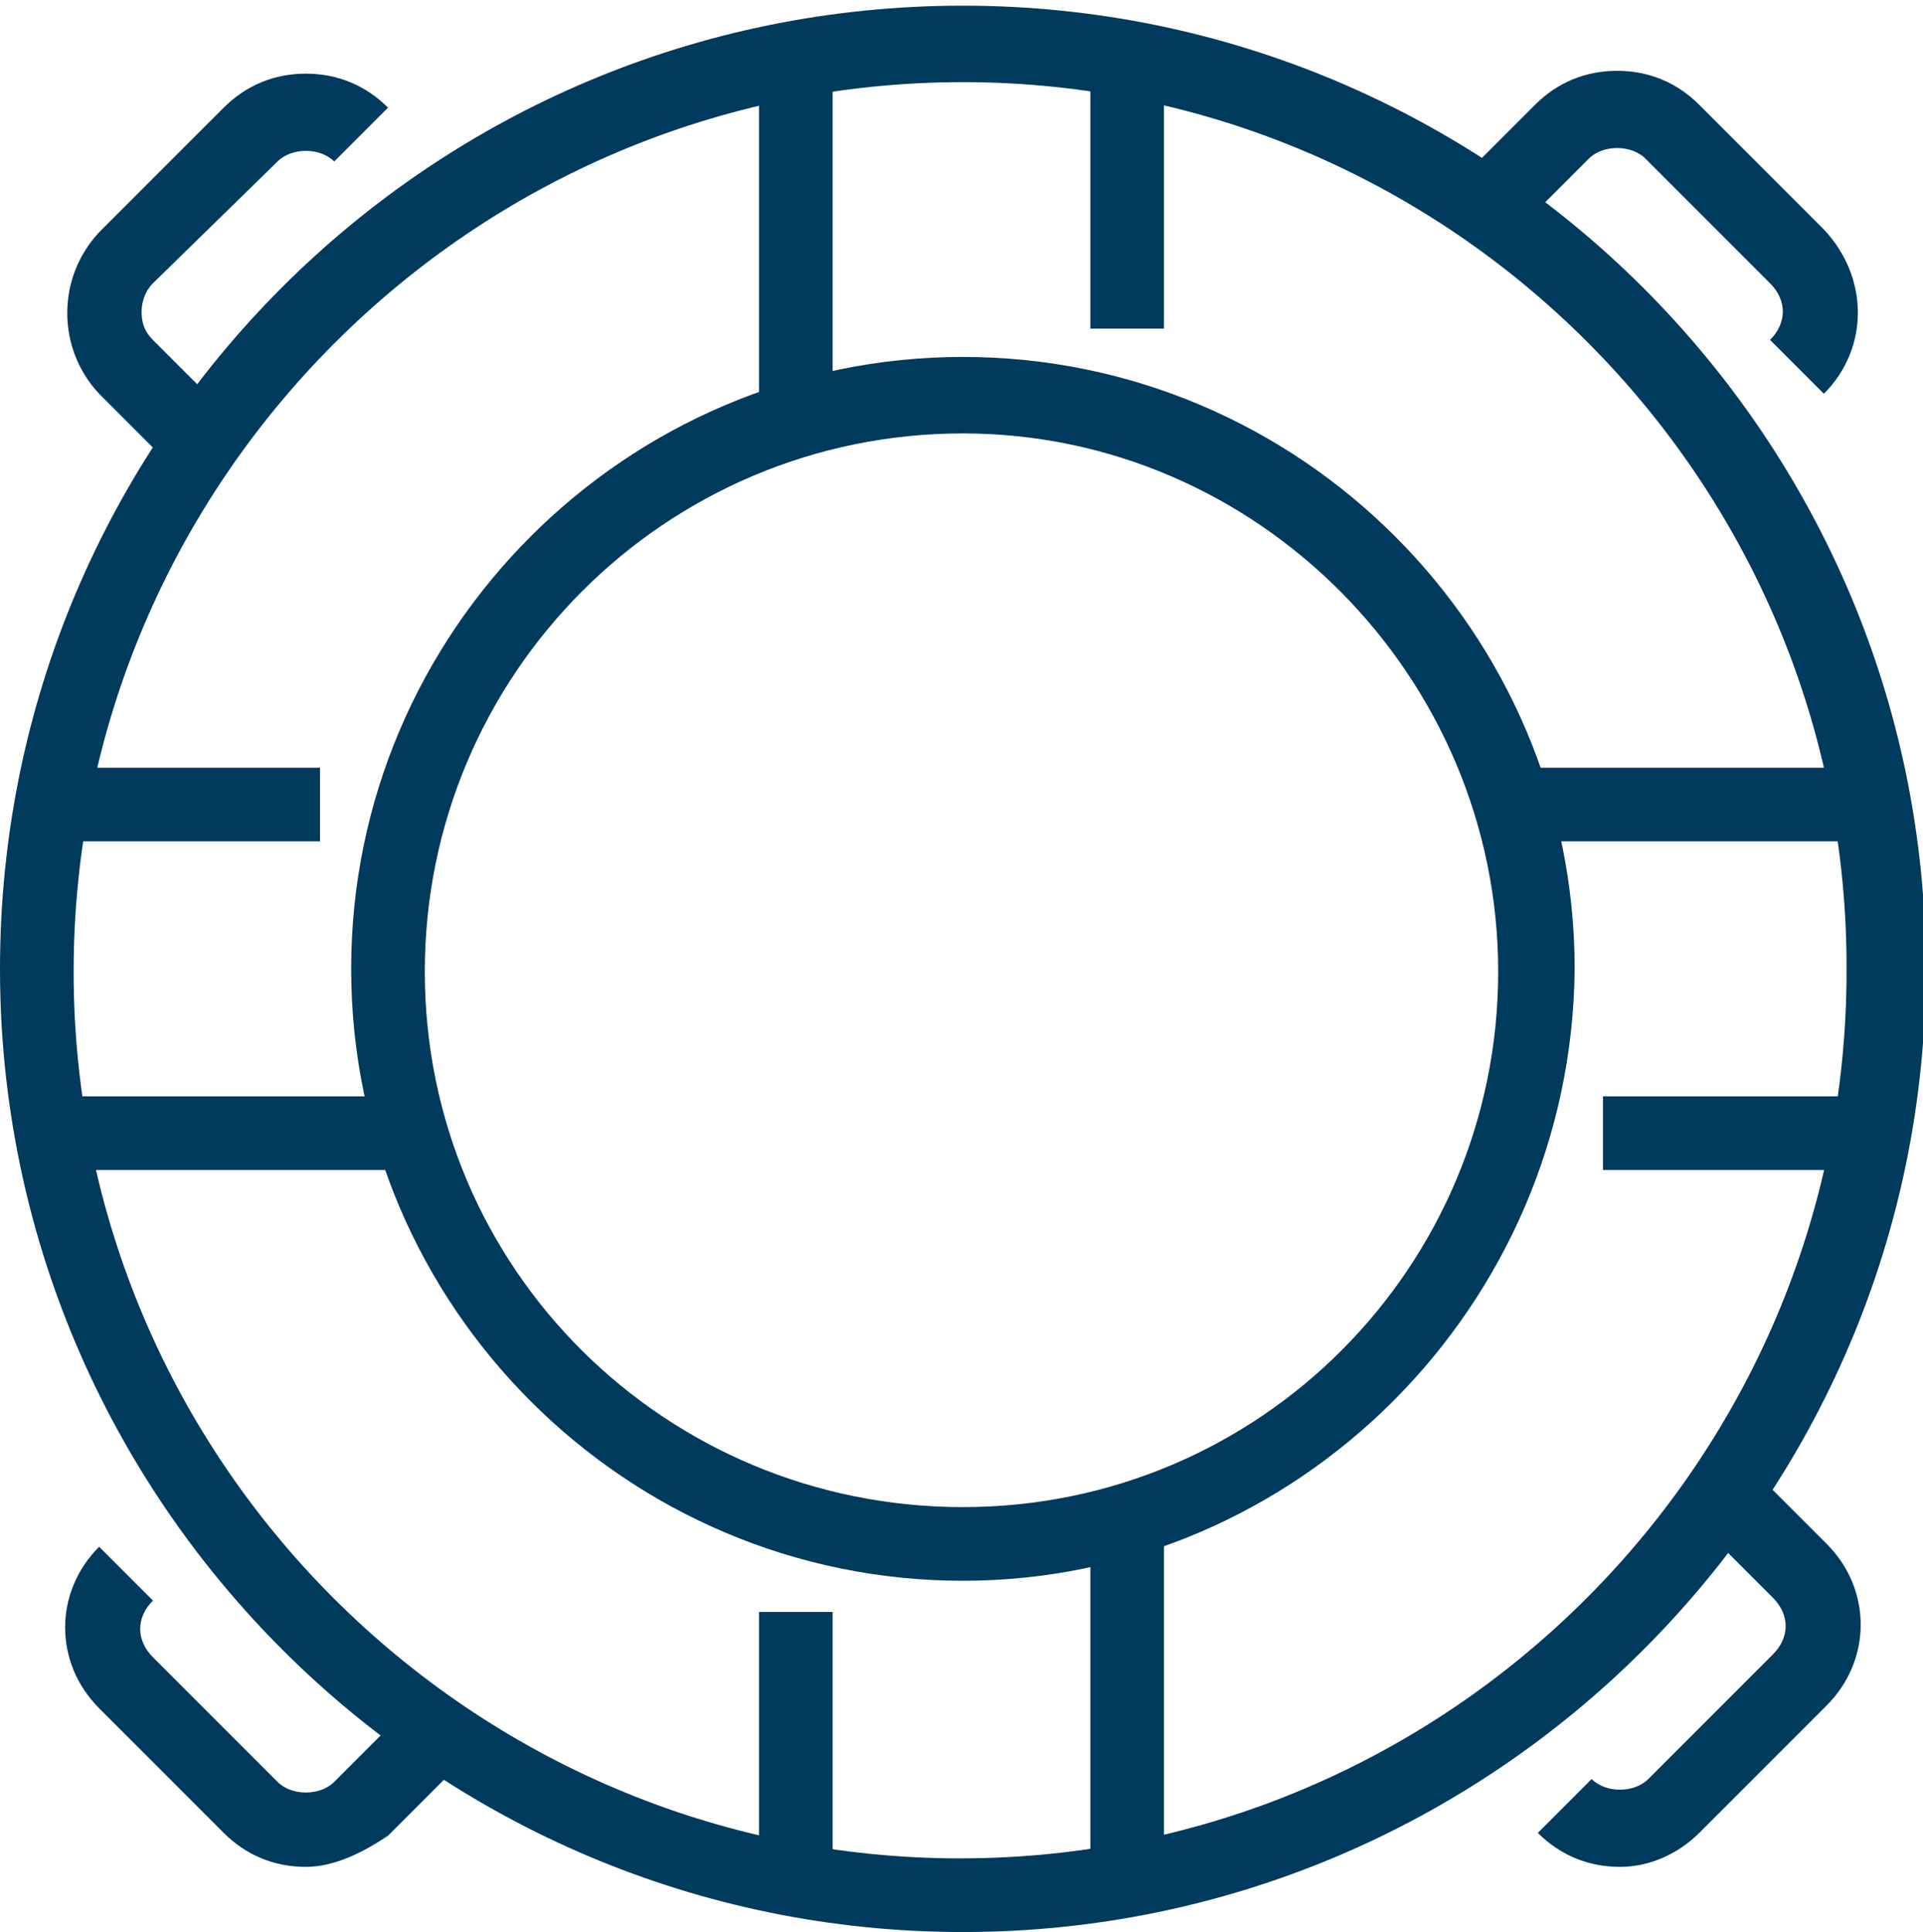
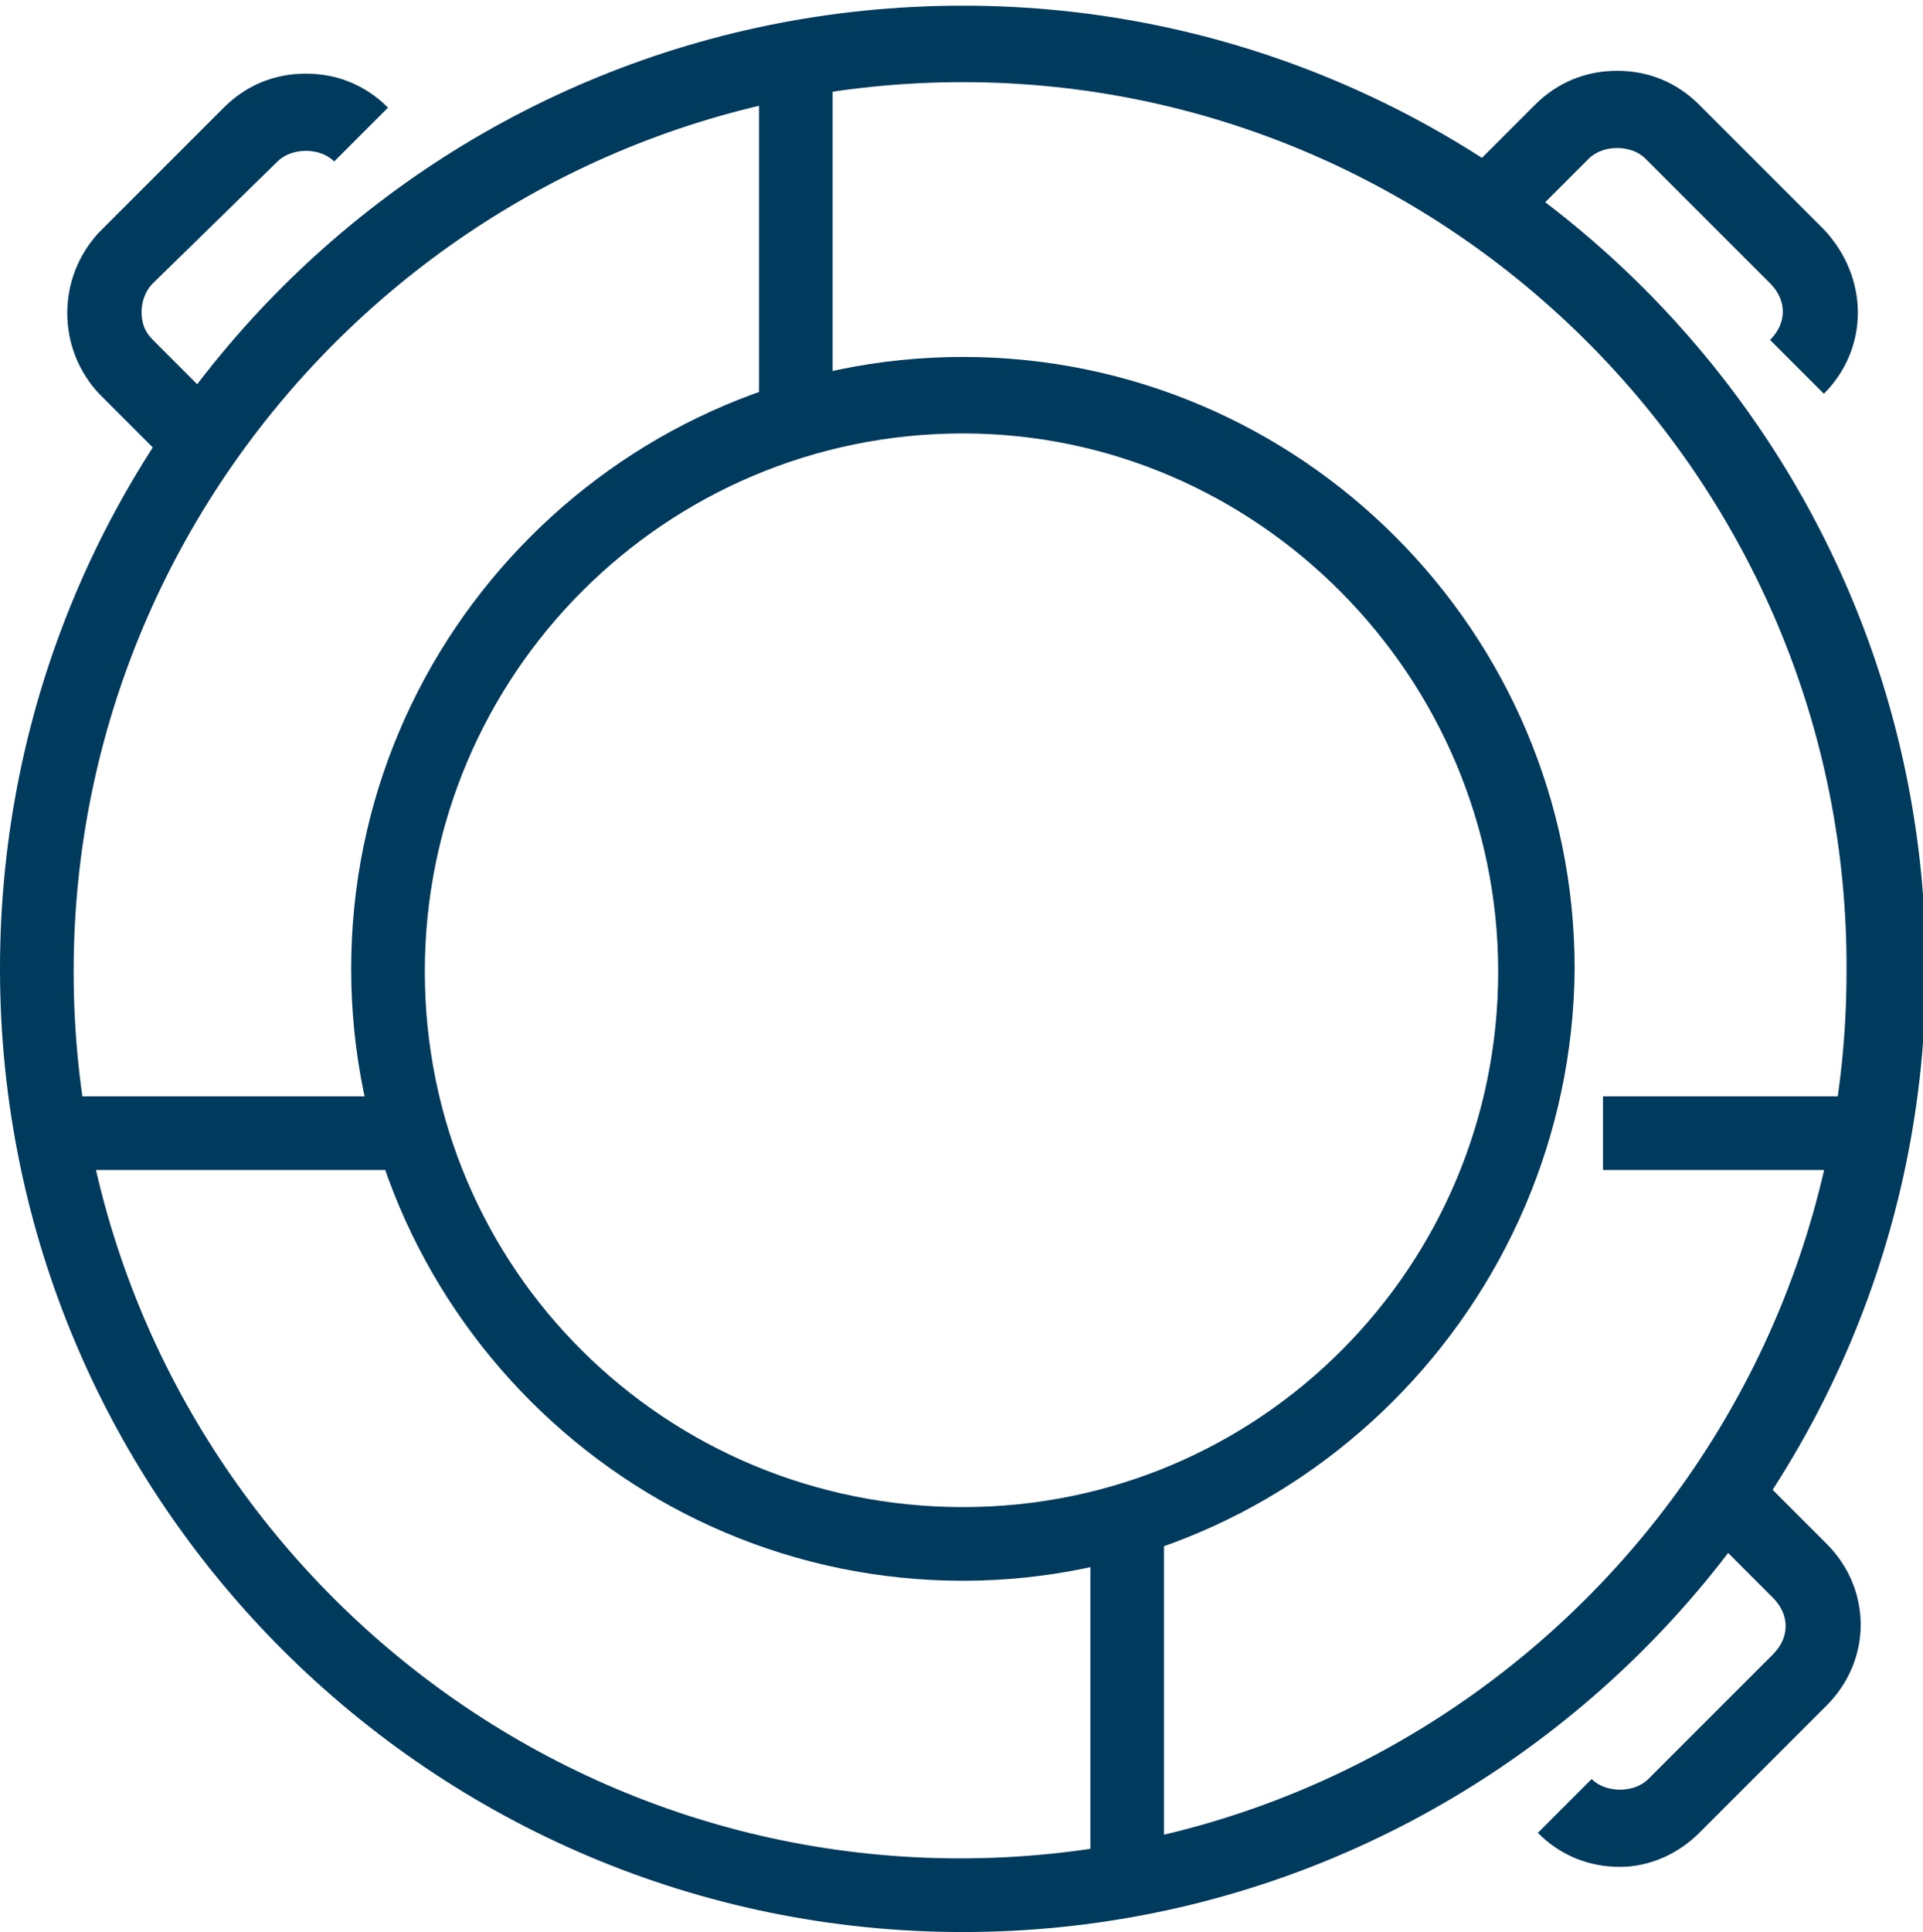
<svg xmlns="http://www.w3.org/2000/svg" version="1.1" id="Layer_1" x="0px" y="0px" viewBox="0 0 67.9 68.2" style="enable-background:new 0 0 67.9 68.2;" xml:space="preserve">
  <style type="text/css">
	.st0{fill:#003A5D;}
</style>
  <g id="_x31_9">
    <path class="st0" d="M34,55.8c-11.9,0-21.6-9.7-21.6-21.6c0-11.9,9.7-21.6,21.6-21.6c11.9,0,21.6,9.7,21.6,21.6   C55.5,46.1,45.8,55.8,34,55.8z M34,15.3C23.5,15.3,15,23.8,15,34.3S23.5,53.2,34,53.2s18.9-8.5,18.9-18.9S44.4,15.3,34,15.3z" />
    <path class="st0" d="M34,68.2c-18.7,0-34-15.2-34-34s15.2-34,34-34c18.7,0,34,15.2,34,34S52.7,68.2,34,68.2z M34,2.9   C16.7,2.9,2.6,17,2.6,34.3c0,17.3,14.1,31.3,31.3,31.3c17.3,0,31.3-14.1,31.3-31.3C65.3,17,51.2,2.9,34,2.9z" />
-     <rect x="52.6" y="27.1" class="st0" width="13" height="2.6" />
    <rect x="56.6" y="38.7" class="st0" width="9" height="2.6" />
-     <rect x="2.3" y="27.1" class="st0" width="9" height="2.6" />
    <rect x="2.3" y="38.7" class="st0" width="13" height="2.6" />
    <rect x="38.5" y="52.9" class="st0" width="2.6" height="13" />
-     <rect x="26.8" y="56.9" class="st0" width="2.6" height="9" />
-     <rect x="38.5" y="2.6" class="st0" width="2.6" height="9" />
    <rect x="26.8" y="2.6" class="st0" width="2.6" height="13" />
    <path class="st0" d="M64.4,13.9L62.5,12c0.6-0.6,0.6-1.4,0-2l-4.4-4.4c-0.5-0.5-1.5-0.5-2,0l-2.7,2.7l-1.9-1.9l2.7-2.7   c0.8-0.8,1.8-1.2,2.9-1.2c1.1,0,2.1,0.4,2.9,1.2l4.4,4.4C66,9.8,66,12.3,64.4,13.9z" />
-     <path class="st0" d="M10.8,65.9c-1.1,0-2.1-0.4-2.9-1.2l-4.4-4.4c-1.6-1.6-1.6-4.1,0-5.7l1.9,1.9c-0.6,0.6-0.6,1.4,0,2l4.4,4.4   c0.5,0.5,1.5,0.5,2,0l2.7-2.7l1.9,1.9l-2.7,2.7C12.8,65.4,11.8,65.9,10.8,65.9z" />
    <path class="st0" d="M57.2,65.9c-1.1,0-2.1-0.4-2.9-1.2l1.9-1.9c0.5,0.5,1.5,0.5,2,0l4.4-4.4c0.6-0.6,0.6-1.4,0-2l-2.7-2.7l1.9-1.9   l2.7,2.7c1.6,1.6,1.6,4.1,0,5.7L60,64.7C59.3,65.4,58.3,65.9,57.2,65.9z" />
    <path class="st0" d="M6.2,16.6l-2.7-2.7C2,12.3,2,9.8,3.5,8.2l4.4-4.4c0.8-0.8,1.8-1.2,2.9-1.2s2.1,0.4,2.9,1.2l-1.9,1.9   c-0.5-0.5-1.5-0.5-2,0L5.4,10C5.1,10.3,5,10.7,5,11c0,0.4,0.1,0.7,0.4,1l2.7,2.7L6.2,16.6z" />
  </g>
</svg>